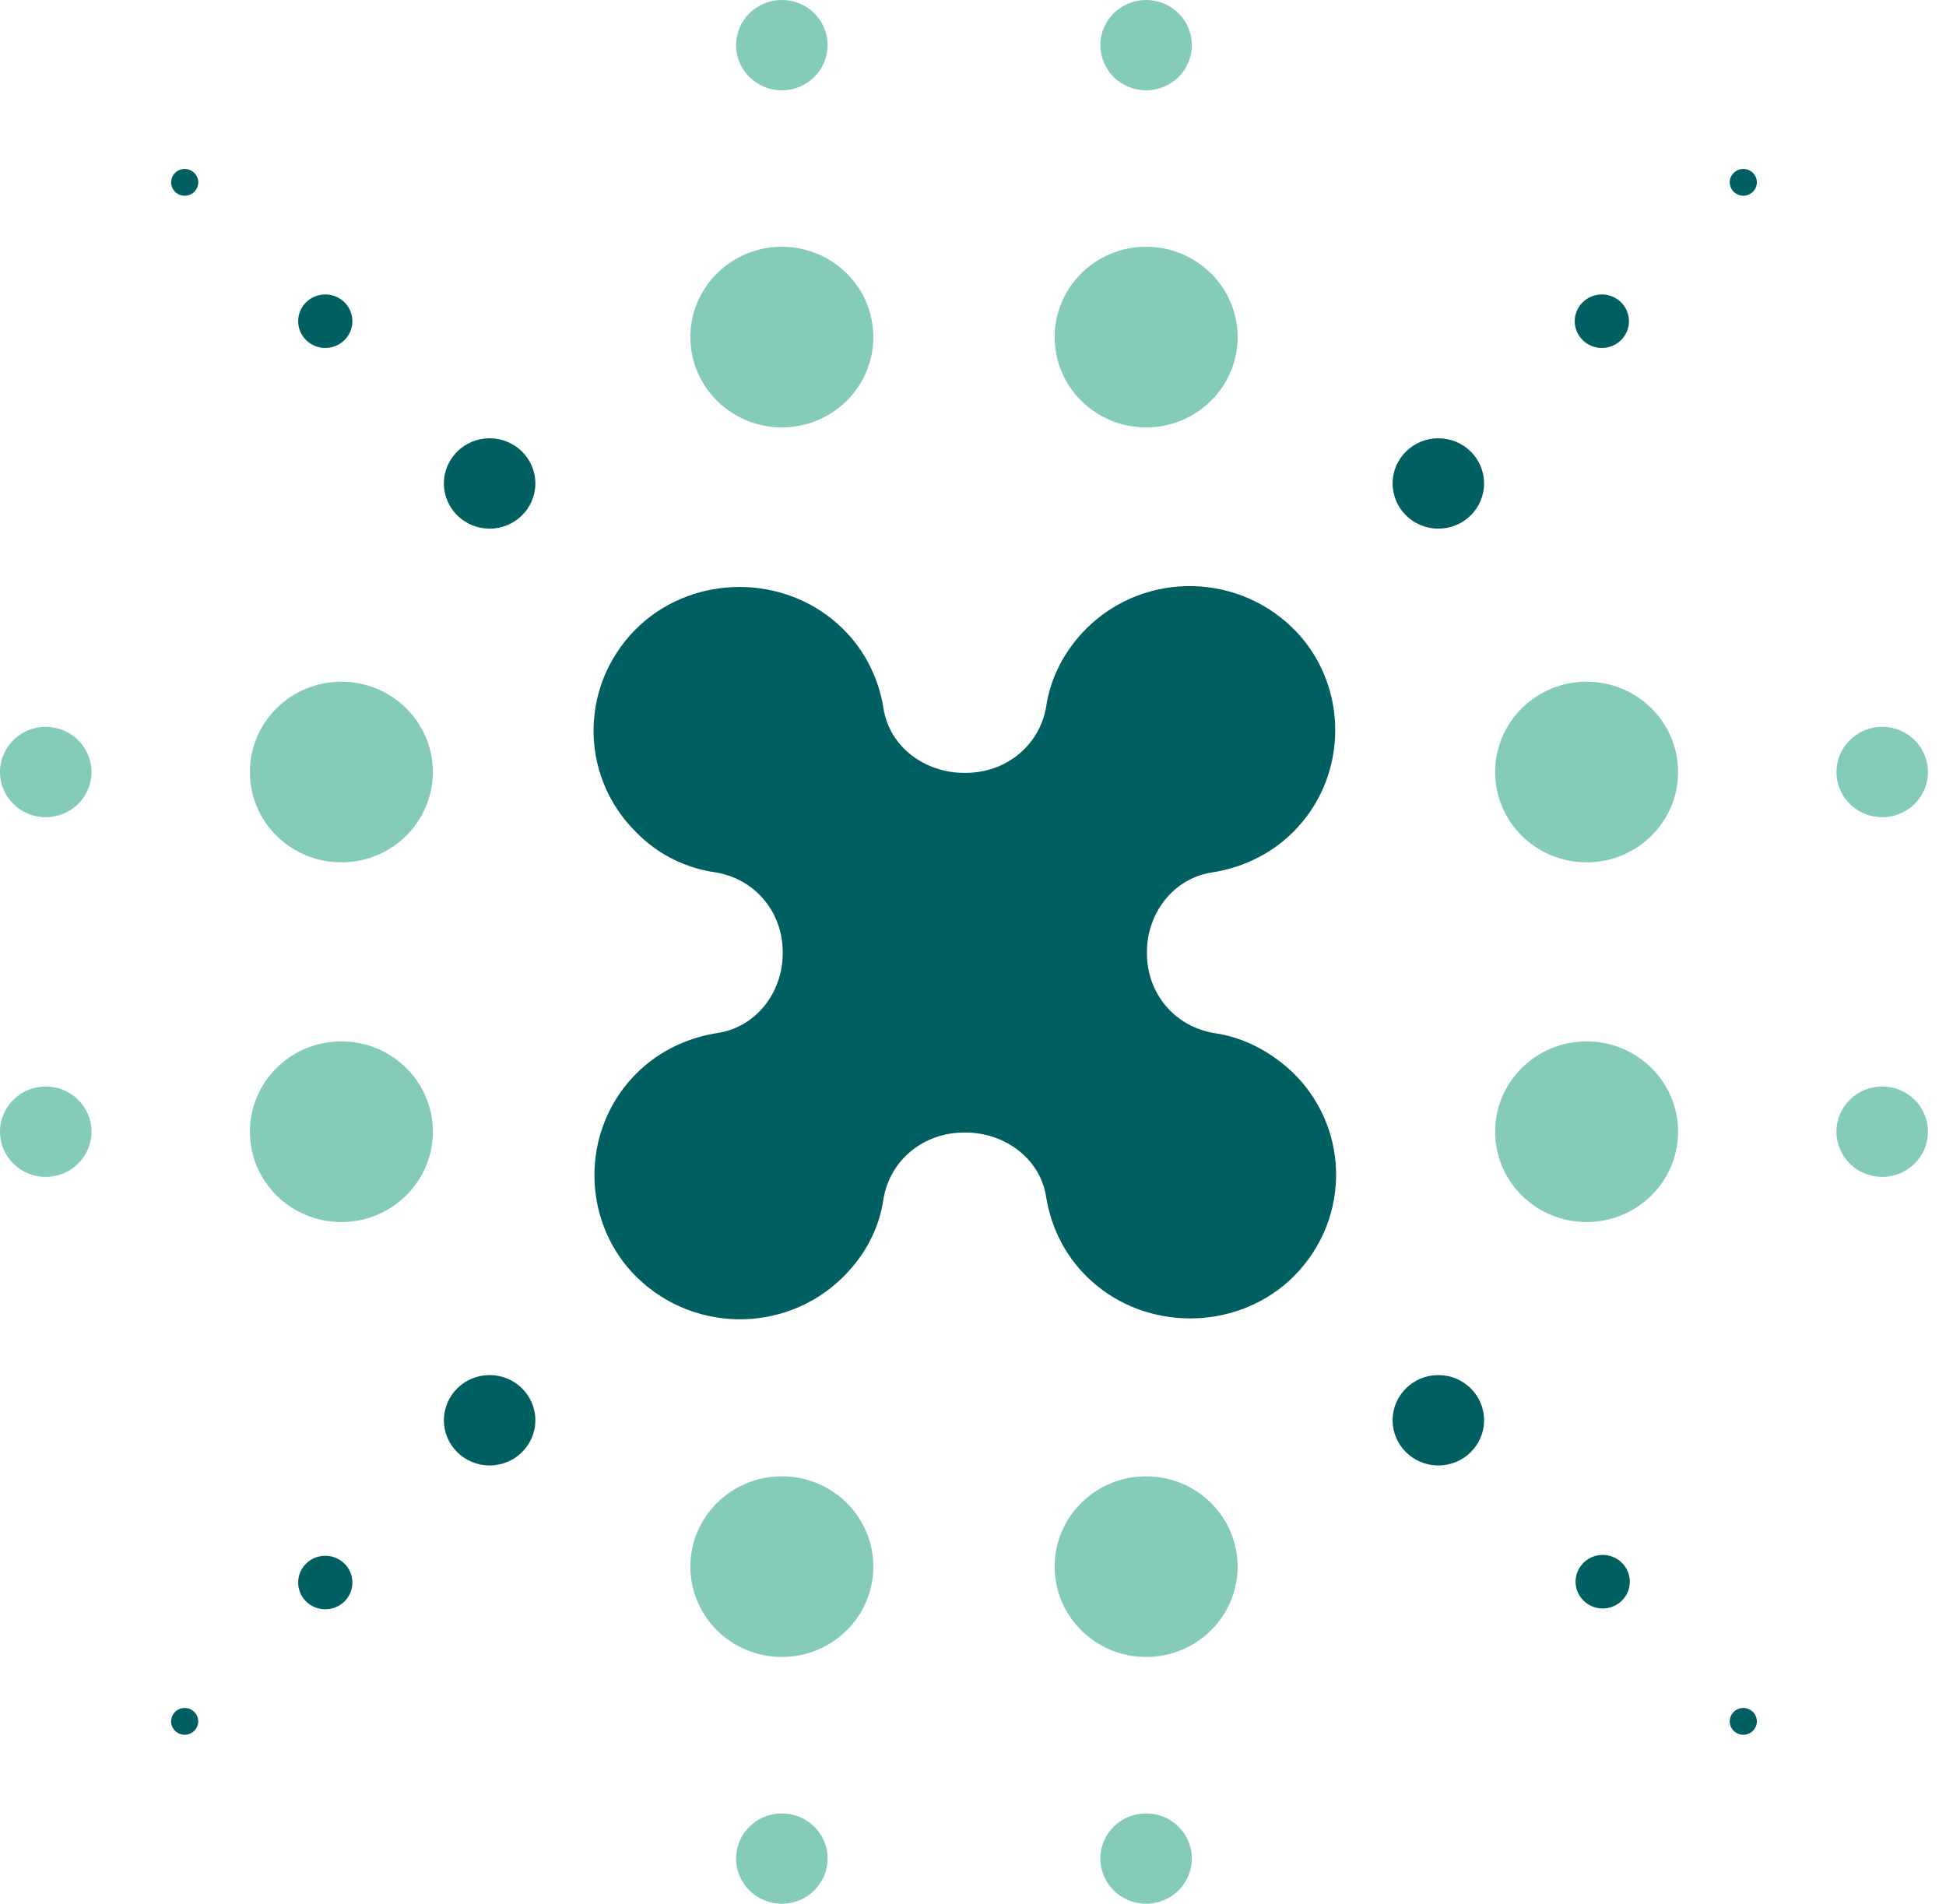
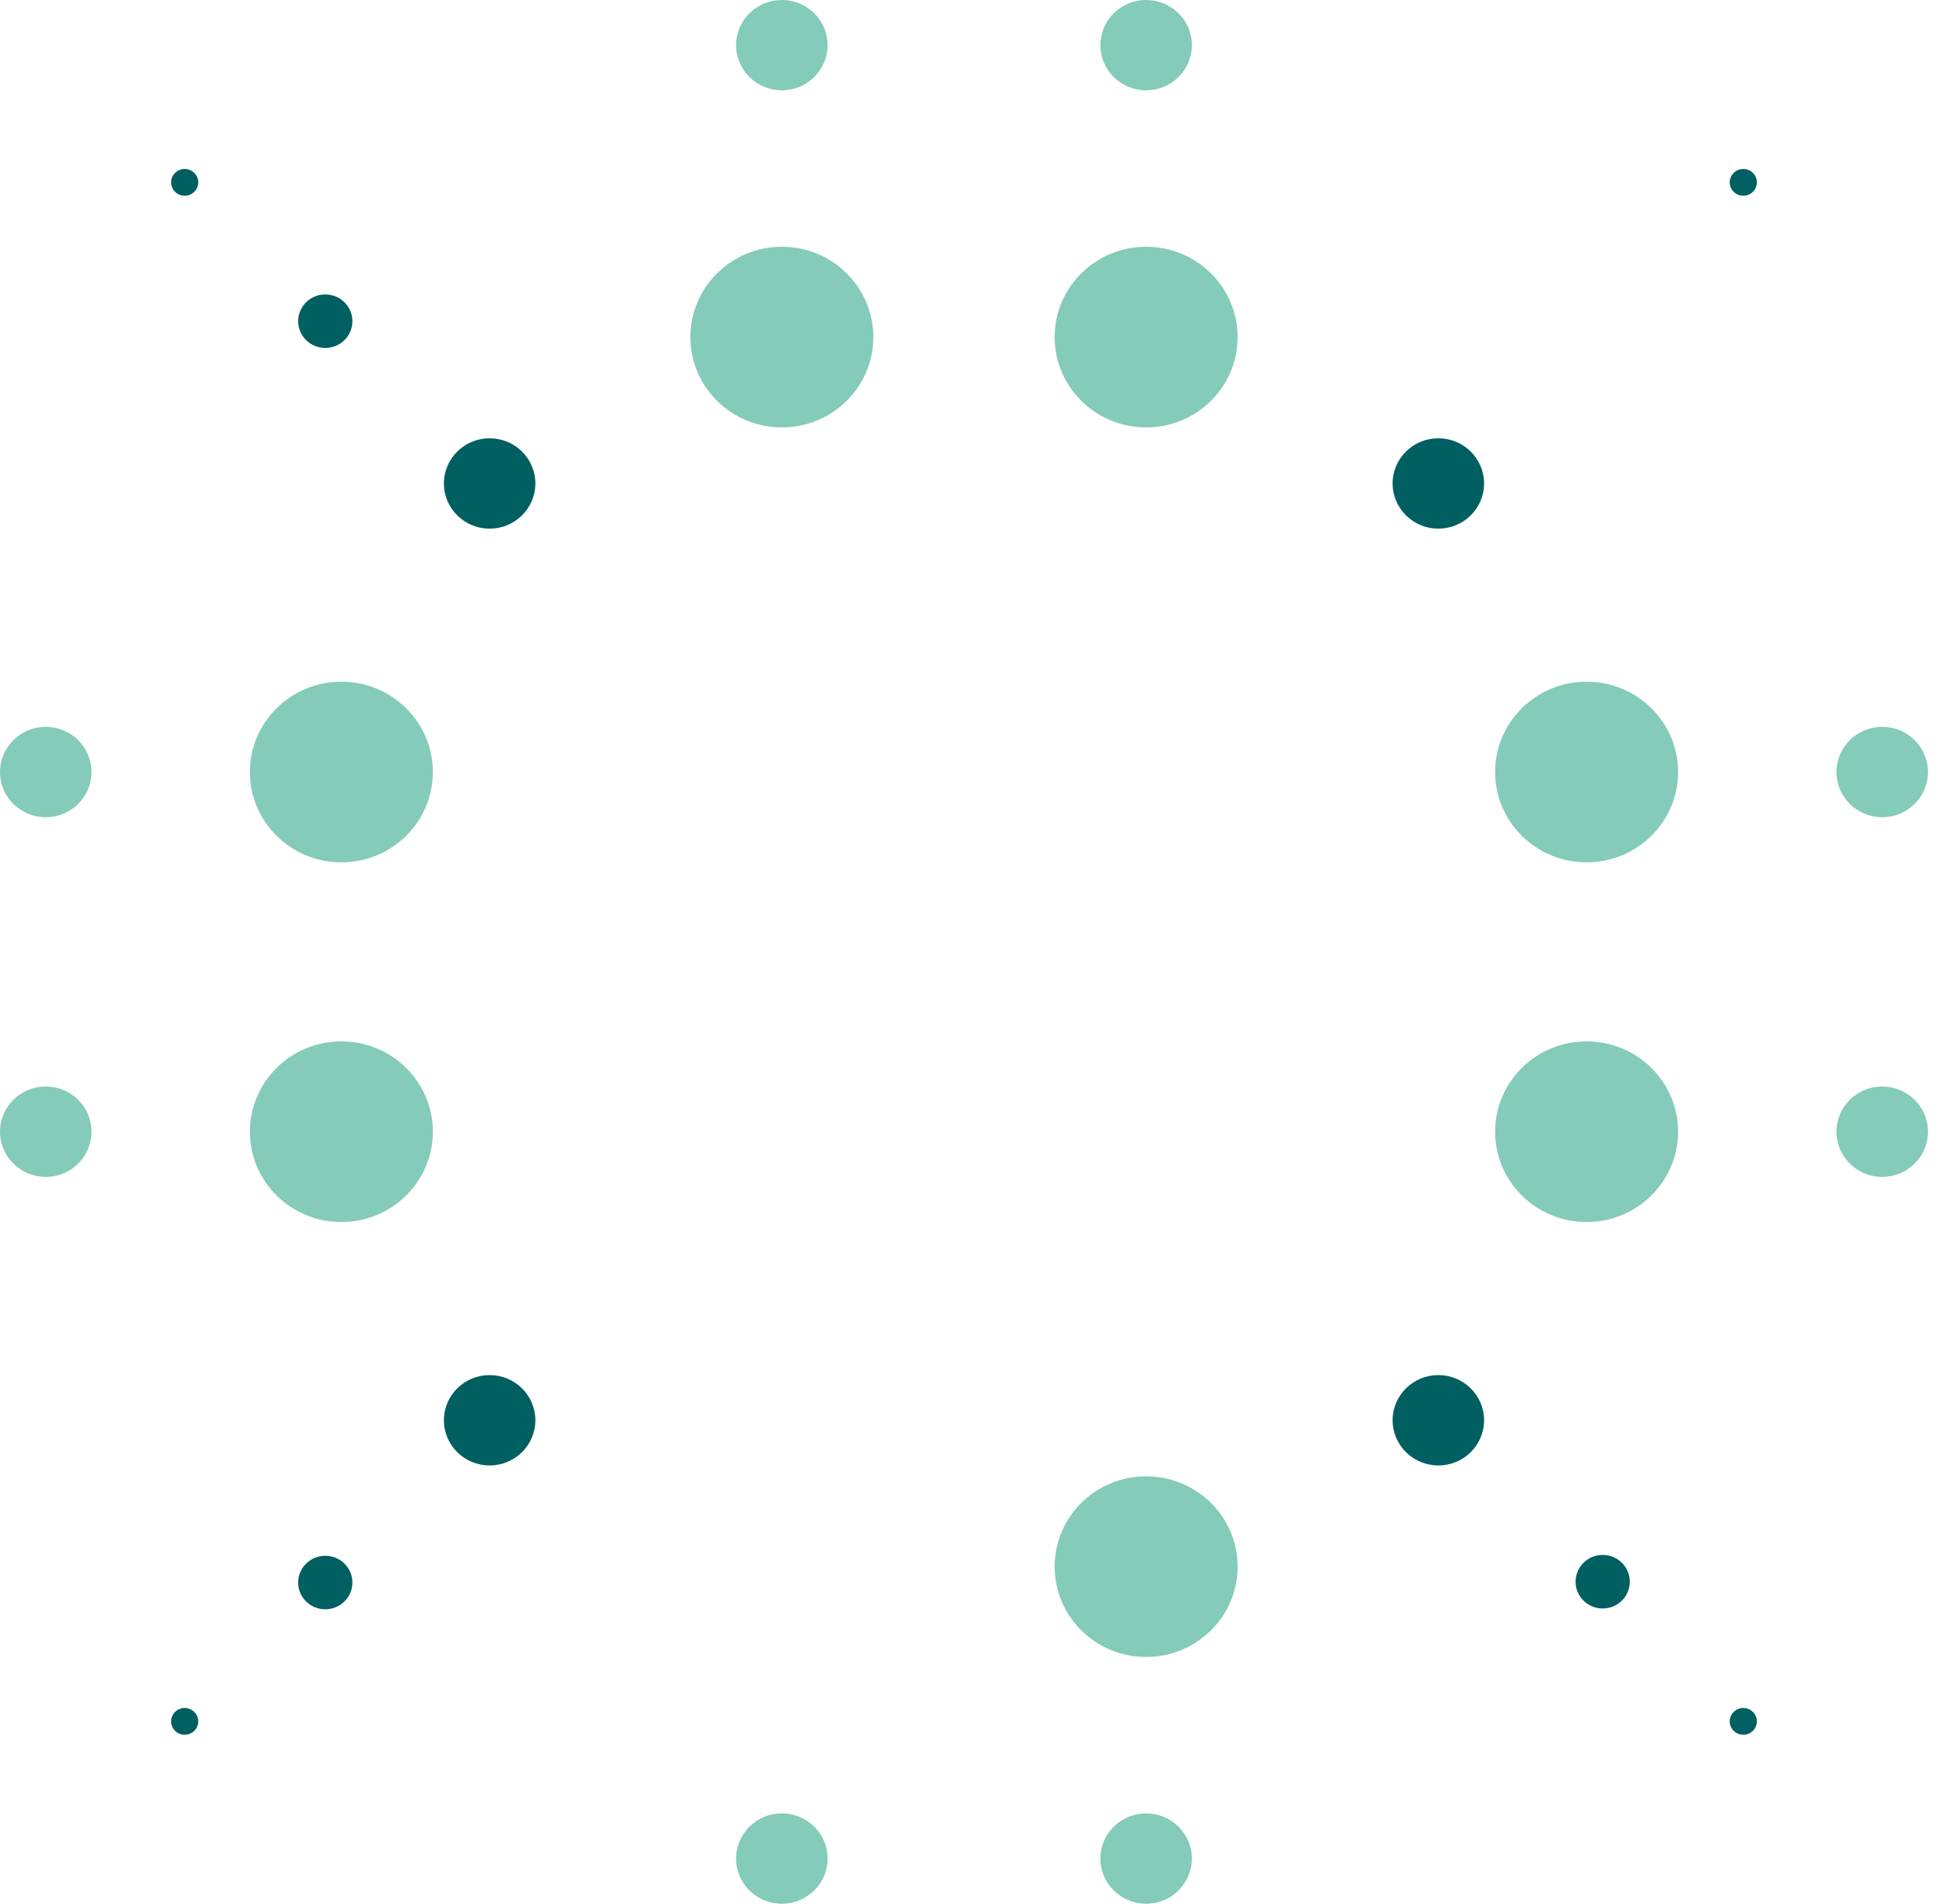
<svg xmlns="http://www.w3.org/2000/svg" width="46" height="45" viewBox="0 0 46 45" fill="none">
  <path d="M27.092 39.167C28.287 39.167 29.255 38.211 29.255 37.032C29.255 35.853 28.287 34.897 27.092 34.897C25.898 34.897 24.93 35.853 24.93 37.032C24.93 38.211 25.898 39.167 27.092 39.167Z" fill="#84CBB9" />
-   <path d="M18.482 39.167C19.676 39.167 20.644 38.211 20.644 37.032C20.644 35.853 19.676 34.897 18.482 34.897C17.288 34.897 16.319 35.853 16.319 37.032C16.319 38.211 17.288 39.167 18.482 39.167Z" fill="#84CBB9" />
  <path d="M8.069 28.886C9.264 28.886 10.232 27.93 10.232 26.751C10.232 25.572 9.264 24.616 8.069 24.616C6.875 24.616 5.907 25.572 5.907 26.751C5.907 27.93 6.875 28.886 8.069 28.886Z" fill="#84CBB9" />
  <path d="M8.069 20.384C9.264 20.384 10.232 19.428 10.232 18.249C10.232 17.07 9.264 16.114 8.069 16.114C6.875 16.114 5.907 17.07 5.907 18.249C5.907 19.428 6.875 20.384 8.069 20.384Z" fill="#84CBB9" />
  <path d="M18.482 10.103C19.676 10.103 20.644 9.147 20.644 7.968C20.644 6.789 19.676 5.833 18.482 5.833C17.288 5.833 16.319 6.789 16.319 7.968C16.319 9.147 17.288 10.103 18.482 10.103Z" fill="#84CBB9" />
  <path d="M27.092 10.103C28.287 10.103 29.255 9.147 29.255 7.968C29.255 6.789 28.287 5.833 27.092 5.833C25.898 5.833 24.93 6.789 24.93 7.968C24.93 9.147 25.898 10.103 27.092 10.103Z" fill="#84CBB9" />
  <path d="M37.504 20.384C38.699 20.384 39.667 19.428 39.667 18.249C39.667 17.07 38.699 16.114 37.504 16.114C36.31 16.114 35.342 17.07 35.342 18.249C35.342 19.428 36.31 20.384 37.504 20.384Z" fill="#84CBB9" />
  <path d="M37.504 28.886C38.699 28.886 39.667 27.93 39.667 26.751C39.667 25.572 38.699 24.616 37.504 24.616C36.31 24.616 35.342 25.572 35.342 26.751C35.342 27.93 36.31 28.886 37.504 28.886Z" fill="#84CBB9" />
  <path d="M27.092 45C27.689 45 28.173 44.522 28.173 43.932C28.173 43.343 27.689 42.865 27.092 42.865C26.495 42.865 26.011 43.343 26.011 43.932C26.011 44.522 26.495 45 27.092 45Z" fill="#84CBB9" />
  <path d="M18.482 45C19.079 45 19.563 44.522 19.563 43.932C19.563 43.343 19.079 42.865 18.482 42.865C17.884 42.865 17.4 43.343 17.4 43.932C17.4 44.522 17.884 45 18.482 45Z" fill="#84CBB9" />
  <path d="M1.081 27.819C1.678 27.819 2.163 27.34 2.163 26.751C2.163 26.161 1.678 25.683 1.081 25.683C0.484 25.683 0 26.161 0 26.751C0 27.34 0.484 27.819 1.081 27.819Z" fill="#84CBB9" />
  <path d="M1.081 19.317C1.678 19.317 2.163 18.839 2.163 18.249C2.163 17.66 1.678 17.181 1.081 17.181C0.484 17.181 0 17.66 0 18.249C0 18.839 0.484 19.317 1.081 19.317Z" fill="#84CBB9" />
  <path d="M18.482 2.135C19.079 2.135 19.563 1.657 19.563 1.068C19.563 0.478 19.079 0 18.482 0C17.884 0 17.4 0.478 17.4 1.068C17.4 1.657 17.884 2.135 18.482 2.135Z" fill="#84CBB9" />
  <path d="M27.092 2.135C27.689 2.135 28.173 1.657 28.173 1.068C28.173 0.478 27.689 0 27.092 0C26.495 0 26.011 0.478 26.011 1.068C26.011 1.657 26.495 2.135 27.092 2.135Z" fill="#84CBB9" />
  <path d="M44.492 19.317C45.09 19.317 45.574 18.839 45.574 18.249C45.574 17.66 45.09 17.181 44.492 17.181C43.895 17.181 43.411 17.66 43.411 18.249C43.411 18.839 43.895 19.317 44.492 19.317Z" fill="#84CBB9" />
-   <path d="M44.492 27.819C45.09 27.819 45.574 27.34 45.574 26.751C45.574 26.161 45.09 25.683 44.492 25.683C43.895 25.683 43.411 26.161 43.411 26.751C43.411 27.34 43.895 27.819 44.492 27.819Z" fill="#84CBB9" />
+   <path d="M44.492 27.819C45.09 27.819 45.574 27.34 45.574 26.751C45.574 26.161 45.09 25.683 44.492 25.683C43.895 25.683 43.411 26.161 43.411 26.751C43.411 27.34 43.895 27.819 44.492 27.819" fill="#84CBB9" />
  <path d="M34 34.64C34.597 34.64 35.081 34.162 35.081 33.572C35.081 32.982 34.597 32.504 34 32.504C33.403 32.504 32.919 32.982 32.919 33.572C32.919 34.162 33.403 34.64 34 34.64Z" fill="#005F61" />
  <path d="M37.885 38.021C38.239 38.021 38.526 37.737 38.526 37.388C38.526 37.038 38.239 36.755 37.885 36.755C37.531 36.755 37.244 37.038 37.244 37.388C37.244 37.737 37.531 38.021 37.885 38.021Z" fill="#005F61" />
  <path d="M41.209 41.006C41.386 41.006 41.529 40.864 41.529 40.69C41.529 40.515 41.386 40.373 41.209 40.373C41.032 40.373 40.888 40.515 40.888 40.69C40.888 40.864 41.032 41.006 41.209 41.006Z" fill="#005F61" />
  <path d="M11.574 34.64C12.171 34.64 12.655 34.162 12.655 33.572C12.655 32.982 12.171 32.504 11.574 32.504C10.977 32.504 10.493 32.982 10.493 33.572C10.493 34.162 10.977 34.64 11.574 34.64Z" fill="#005F61" />
  <path d="M7.689 38.04C8.043 38.04 8.33 37.757 8.33 37.408C8.33 37.058 8.043 36.775 7.689 36.775C7.335 36.775 7.048 37.058 7.048 37.408C7.048 37.757 7.335 38.04 7.689 38.04Z" fill="#005F61" />
  <path d="M4.365 41.006C4.542 41.006 4.686 40.864 4.686 40.69C4.686 40.515 4.542 40.373 4.365 40.373C4.188 40.373 4.045 40.515 4.045 40.69C4.045 40.864 4.188 41.006 4.365 41.006Z" fill="#005F61" />
  <path d="M11.574 12.496C12.171 12.496 12.655 12.018 12.655 11.428C12.655 10.838 12.171 10.36 11.574 10.36C10.977 10.36 10.493 10.838 10.493 11.428C10.493 12.018 10.977 12.496 11.574 12.496Z" fill="#005F61" />
  <path d="M7.689 8.225C8.043 8.225 8.33 7.942 8.33 7.592C8.33 7.243 8.043 6.96 7.689 6.96C7.335 6.96 7.048 7.243 7.048 7.592C7.048 7.942 7.335 8.225 7.689 8.225Z" fill="#005F61" />
  <path d="M4.365 4.627C4.542 4.627 4.686 4.485 4.686 4.31C4.686 4.135 4.542 3.994 4.365 3.994C4.188 3.994 4.045 4.135 4.045 4.31C4.045 4.485 4.188 4.627 4.365 4.627Z" fill="#005F61" />
  <path d="M34 12.496C34.597 12.496 35.081 12.018 35.081 11.428C35.081 10.838 34.597 10.36 34 10.36C33.403 10.36 32.919 10.838 32.919 11.428C32.919 12.018 33.403 12.496 34 12.496Z" fill="#005F61" />
-   <path d="M37.865 8.225C38.219 8.225 38.506 7.942 38.506 7.592C38.506 7.243 38.219 6.96 37.865 6.96C37.511 6.96 37.224 7.243 37.224 7.592C37.224 7.942 37.511 8.225 37.865 8.225Z" fill="#005F61" />
  <path d="M41.209 4.627C41.386 4.627 41.529 4.485 41.529 4.31C41.529 4.135 41.386 3.994 41.209 3.994C41.032 3.994 40.888 4.135 40.888 4.31C40.888 4.485 41.032 4.627 41.209 4.627Z" fill="#005F61" />
-   <path d="M28.694 24.418C27.753 24.26 27.112 23.469 27.112 22.54C27.112 22.54 27.112 22.54 27.112 22.52C27.112 22.5 27.112 22.52 27.112 22.5C27.112 21.59 27.733 20.76 28.654 20.622C29.415 20.503 30.136 20.147 30.676 19.554C31.858 18.269 31.858 16.252 30.676 14.967C29.335 13.524 27.072 13.484 25.69 14.848C25.17 15.363 24.829 16.015 24.729 16.707C24.569 17.636 23.768 18.269 22.827 18.269C22.827 18.269 22.827 18.269 22.807 18.269C22.787 18.269 22.807 18.269 22.787 18.269C21.866 18.269 21.025 17.656 20.885 16.747C20.765 15.995 20.404 15.283 19.803 14.75C18.502 13.583 16.459 13.583 15.158 14.75C13.696 16.074 13.656 18.308 15.038 19.673C15.558 20.206 16.219 20.523 16.92 20.622C17.861 20.78 18.502 21.571 18.502 22.5C18.502 22.5 18.502 22.5 18.502 22.52C18.502 22.54 18.502 22.52 18.502 22.54C18.502 23.449 17.881 24.279 16.96 24.418C16.199 24.537 15.478 24.892 14.938 25.485C13.756 26.771 13.756 28.787 14.938 30.073C16.279 31.516 18.542 31.555 19.924 30.191C20.464 29.657 20.785 29.025 20.885 28.333C21.045 27.403 21.846 26.771 22.787 26.771C22.787 26.771 22.787 26.771 22.807 26.771C22.827 26.771 22.807 26.771 22.827 26.771C23.748 26.771 24.589 27.384 24.729 28.293C24.849 29.044 25.21 29.756 25.811 30.29C27.112 31.456 29.154 31.456 30.456 30.29C31.918 28.965 31.958 26.731 30.576 25.367C30.035 24.853 29.395 24.517 28.694 24.418Z" fill="#005F61" />
</svg>